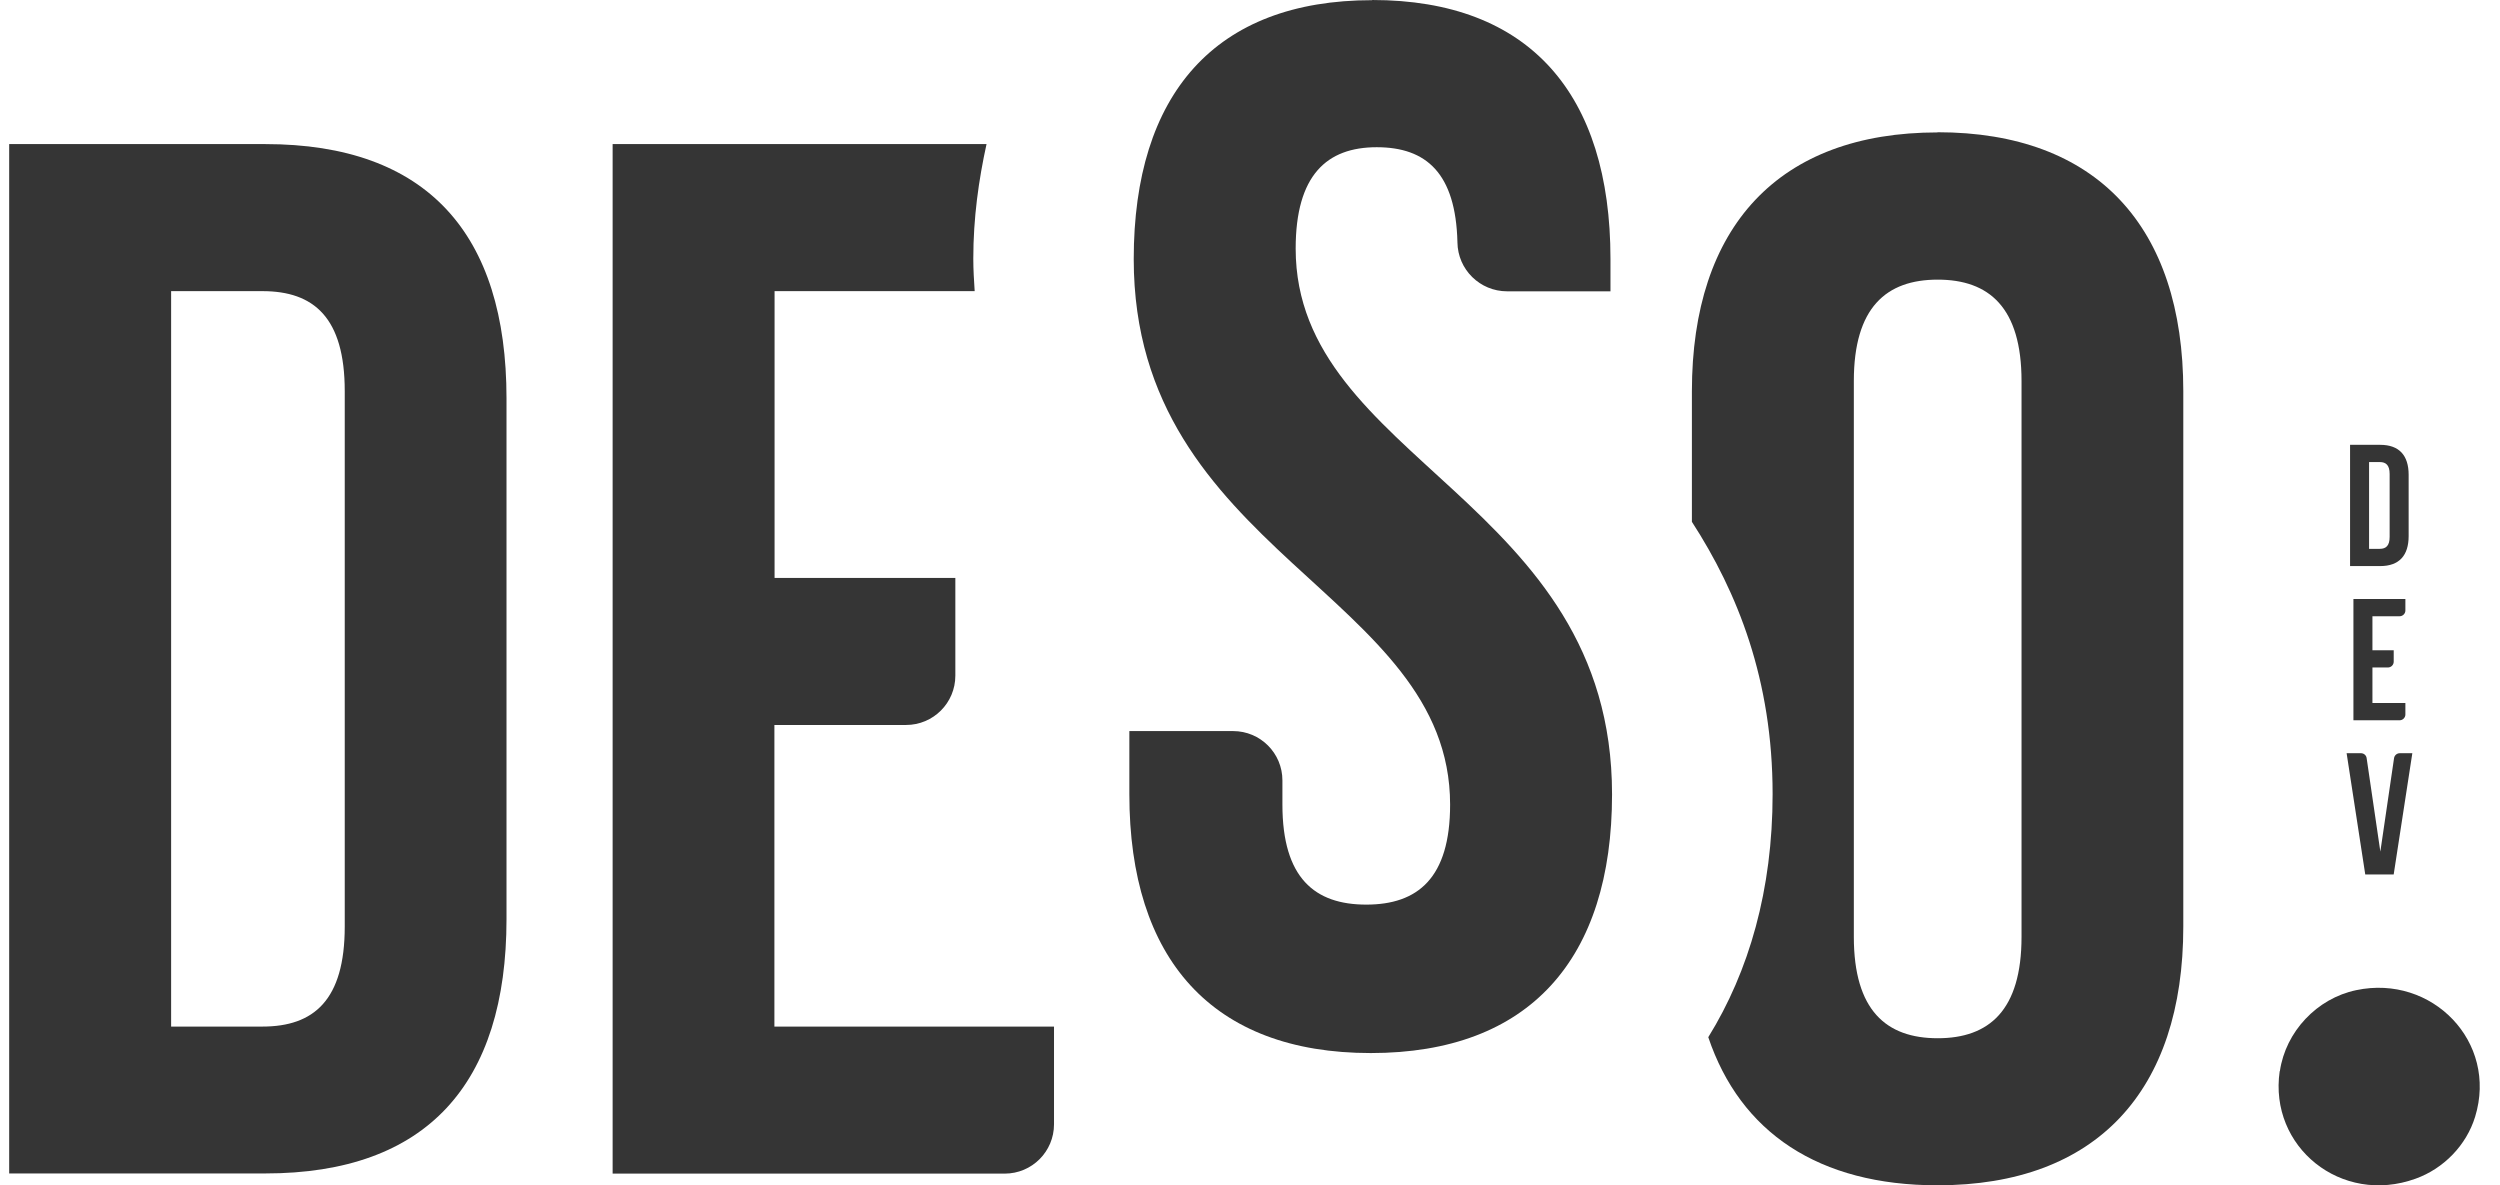
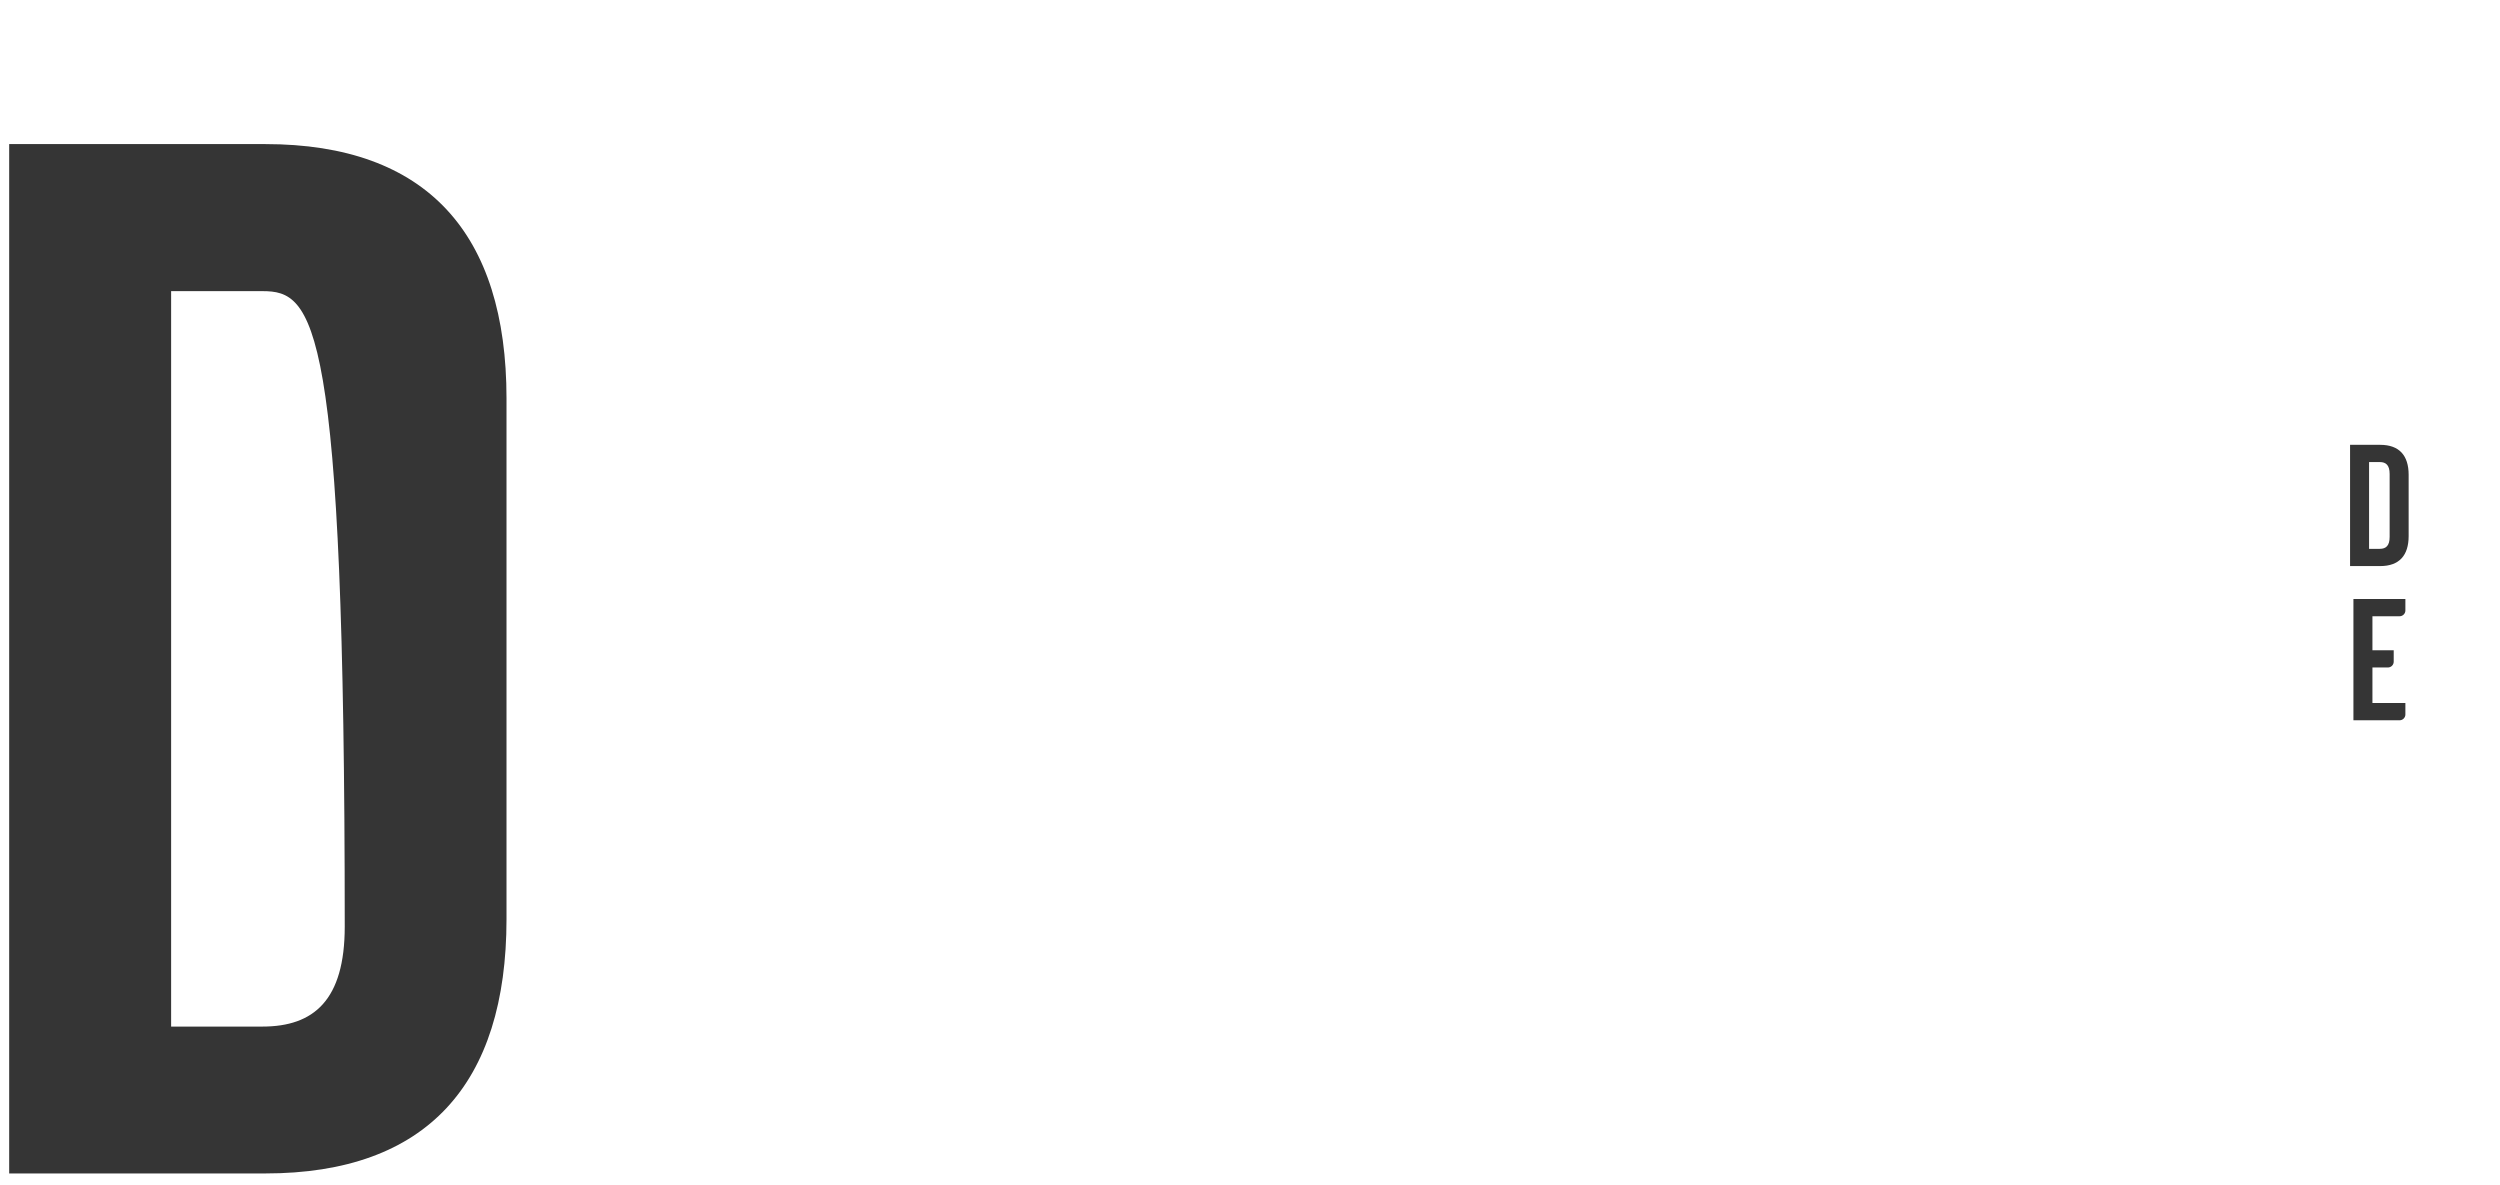
<svg xmlns="http://www.w3.org/2000/svg" width="116" height="55" viewBox="0 0 116 55" fill="none">
-   <path d="M0.426 6.686H12.308C19.822 6.686 23.502 10.849 23.502 18.489V42.645C23.502 50.285 19.814 54.448 12.308 54.448H0.426V6.686ZM7.94 13.509V47.633H12.178C14.564 47.633 15.996 46.404 15.996 42.992V18.149C15.996 14.738 14.564 13.509 12.178 13.509H7.94Z" fill="#353535" />
-   <path d="M63.669 0C70.973 0 74.726 4.366 74.726 12.013V13.517H69.93C68.668 13.517 67.641 12.507 67.625 11.245V11.229C67.544 8.052 66.193 6.831 63.88 6.831C61.566 6.831 60.119 8.125 60.119 11.536C60.119 21.359 74.799 23.202 74.799 36.857C74.799 44.496 70.973 48.862 63.605 48.862C56.236 48.862 52.402 44.496 52.402 36.857V33.922H57.215C58.485 33.922 59.504 34.949 59.504 36.21V37.334C59.504 40.745 61.008 41.974 63.395 41.974C65.781 41.974 67.285 40.745 67.285 37.334C67.285 27.511 52.605 25.668 52.605 12.021C52.605 4.382 56.366 0.008 63.669 0.008V0Z" fill="#353535" />
-   <path d="M89.909 6.144C82.532 6.144 78.504 10.509 78.504 18.157V24.212C80.623 27.486 82.249 31.545 82.249 36.848C82.249 41.279 81.157 45.07 79.264 48.126C80.752 52.548 84.392 54.998 89.9 54.998C97.269 54.998 101.305 50.632 101.305 42.992V18.149C101.305 10.509 97.277 6.136 89.9 6.136L89.909 6.144ZM93.799 43.469C93.799 46.881 92.295 48.174 89.909 48.174C87.522 48.174 86.018 46.881 86.018 43.469V17.68C86.018 14.269 87.522 12.975 89.909 12.975C92.295 12.975 93.799 14.269 93.799 17.68V43.469Z" fill="#353535" />
-   <path d="M35.94 33.639H42.039C43.308 33.639 44.328 32.612 44.328 31.351V26.816H35.94V13.509H45.225C45.193 13.016 45.161 12.523 45.161 12.005C45.161 10.105 45.411 8.351 45.775 6.686H28.426V54.456H46.617C47.886 54.456 48.906 53.429 48.906 52.168V47.633H35.932V33.639H35.94Z" fill="#353535" />
-   <path d="M105.786 49.702C106.053 47.867 107.509 46.323 109.329 45.943C112.847 45.199 115.913 48.344 114.845 51.82C114.441 53.138 113.389 54.221 112.087 54.69C108.633 55.943 105.268 53.211 105.778 49.702H105.786Z" fill="#353535" />
+   <path d="M0.426 6.686H12.308C19.822 6.686 23.502 10.849 23.502 18.489V42.645C23.502 50.285 19.814 54.448 12.308 54.448H0.426V6.686ZM7.94 13.509V47.633H12.178C14.564 47.633 15.996 46.404 15.996 42.992C15.996 14.738 14.564 13.509 12.178 13.509H7.94Z" fill="#353535" />
  <path d="M109.043 20.64H110.442C111.324 20.64 111.761 21.133 111.761 22.03V24.876C111.761 25.773 111.324 26.266 110.442 26.266H109.043V20.64ZM109.925 21.448V25.466H110.426C110.709 25.466 110.879 25.32 110.879 24.916V21.99C110.879 21.585 110.709 21.44 110.426 21.44H109.925V21.448Z" fill="#353535" />
-   <path d="M110.444 39.541L111.083 35.184C111.099 35.054 111.212 34.949 111.35 34.949H111.932L111.067 40.576H109.748L108.883 34.949H109.546C109.684 34.949 109.797 35.046 109.813 35.184L110.452 39.541H110.444Z" fill="#353535" />
  <path d="M110.081 30.171H111.068V30.704C111.068 30.85 110.946 30.971 110.801 30.971H110.081V32.62H111.61V33.154C111.61 33.299 111.488 33.421 111.343 33.421H109.199V27.794H111.61V28.328C111.61 28.473 111.488 28.594 111.343 28.594H110.081V30.163V30.171Z" fill="#353535" />
</svg>